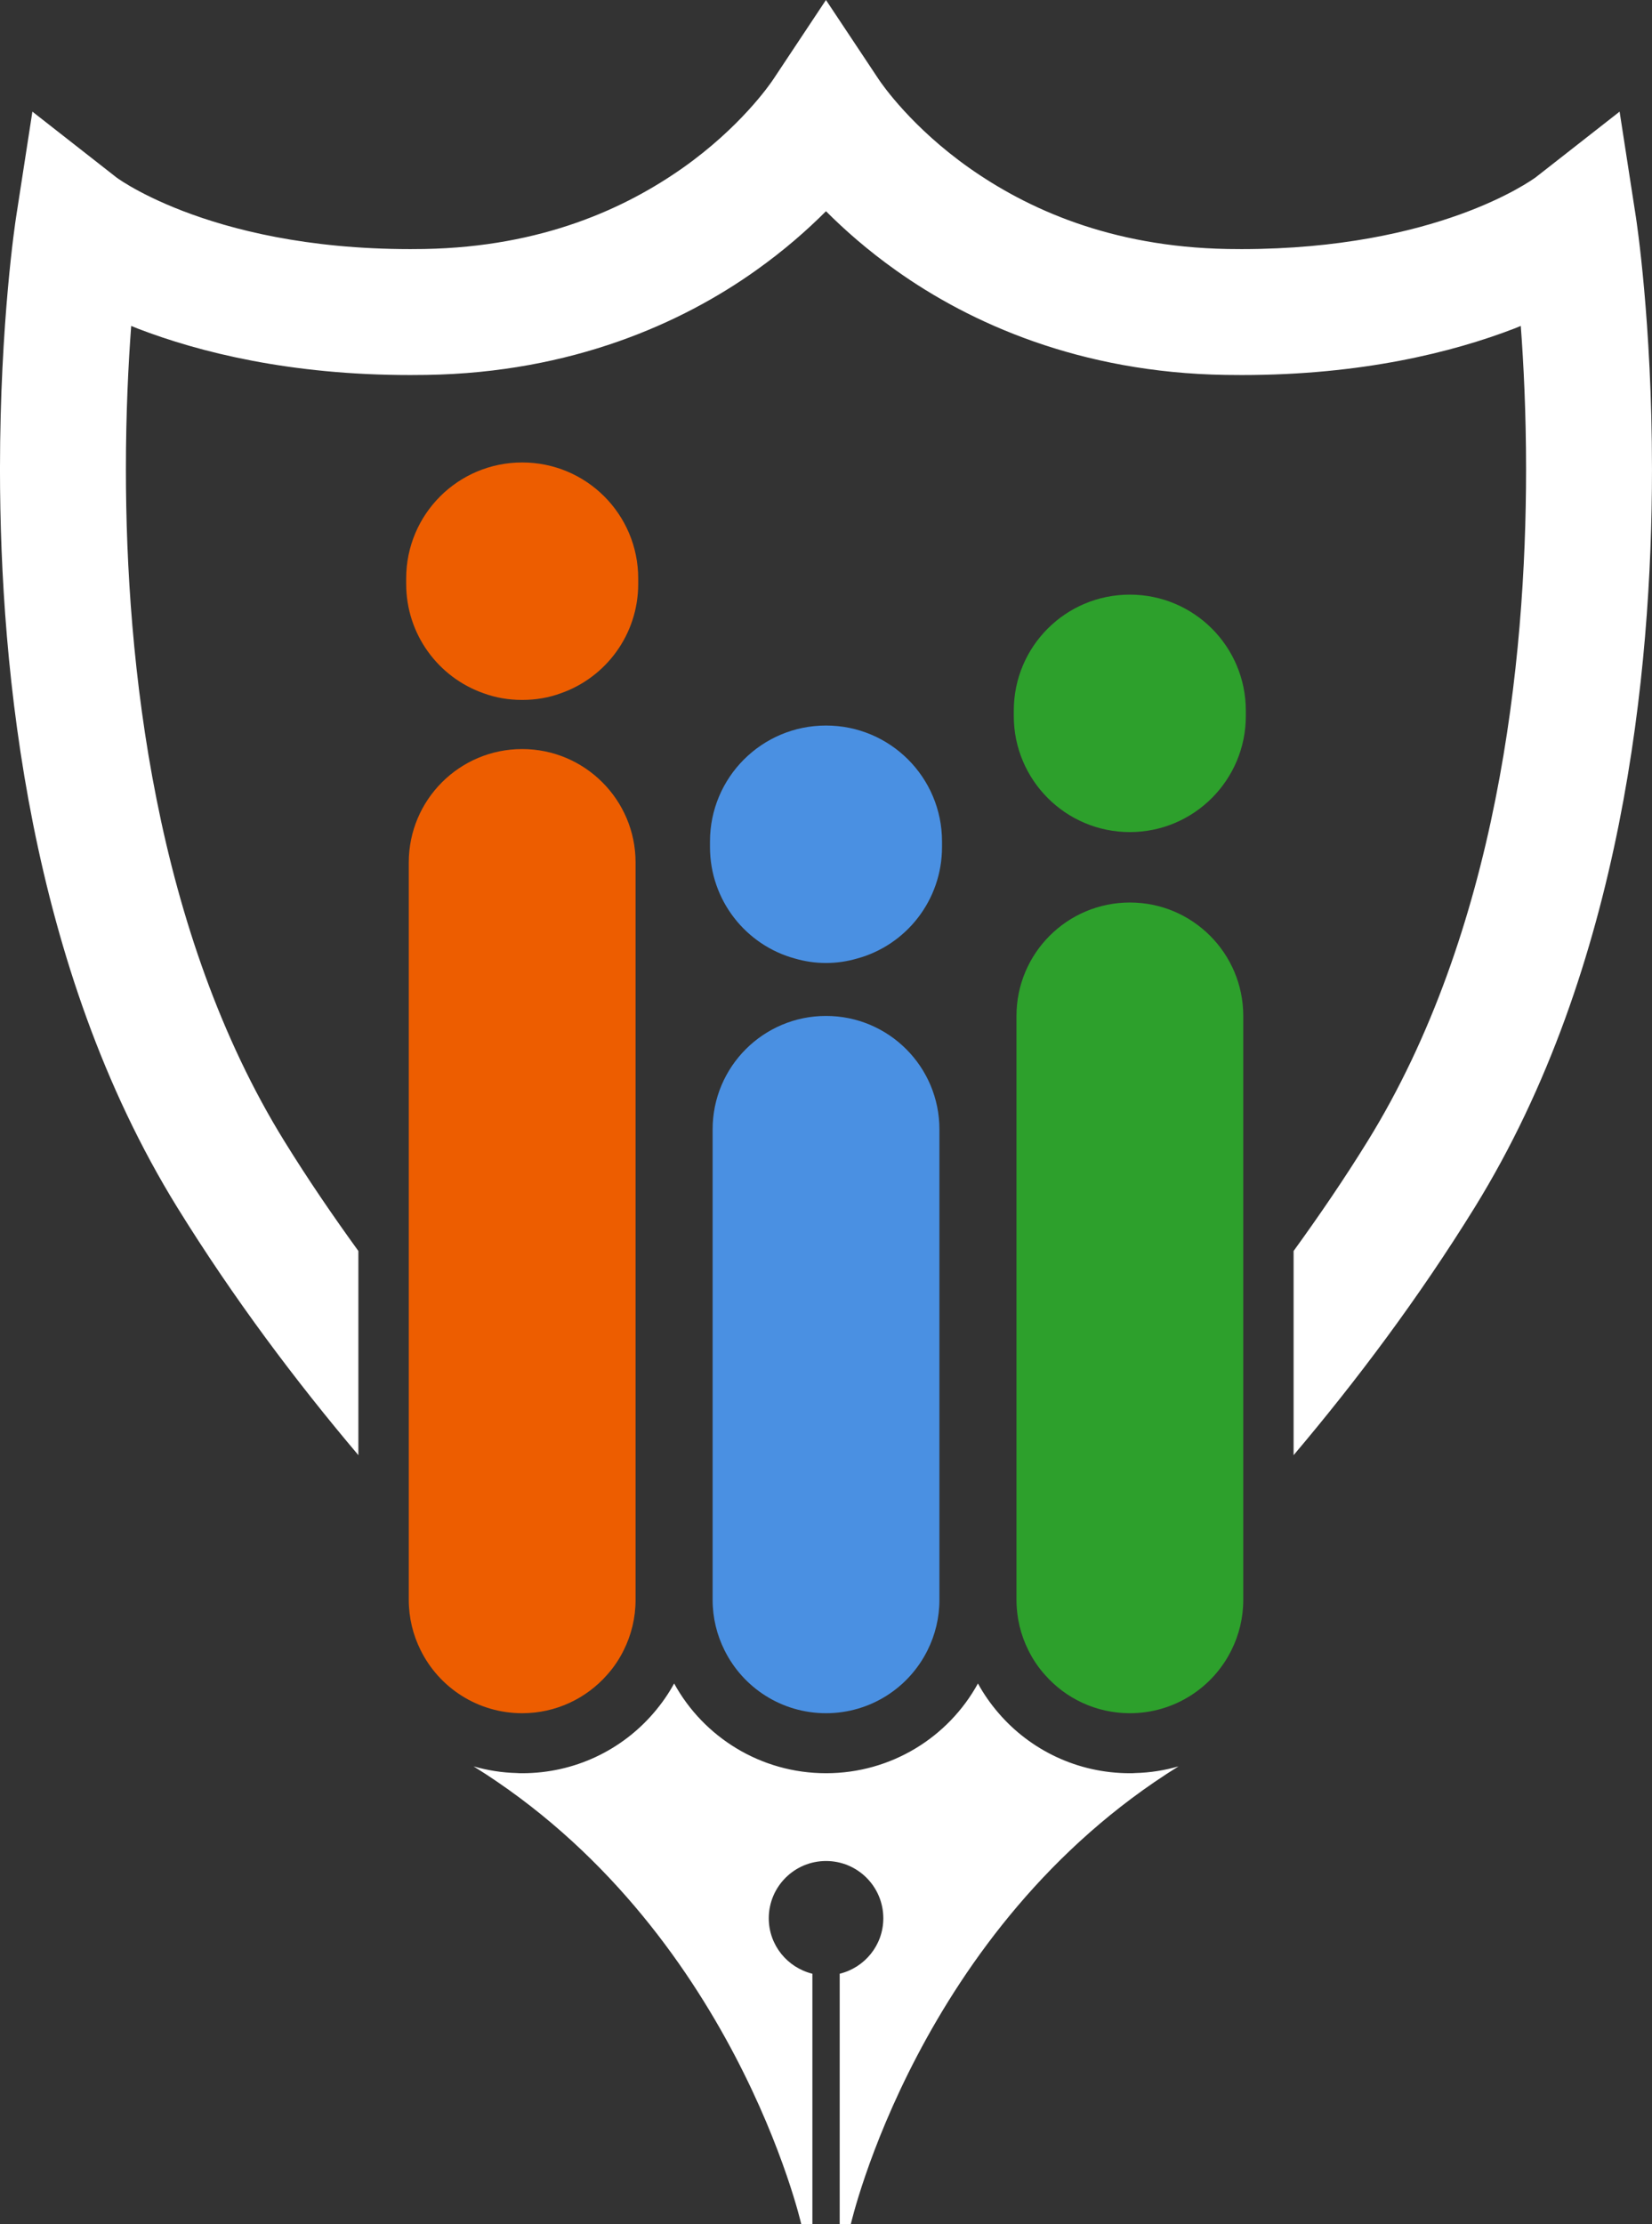
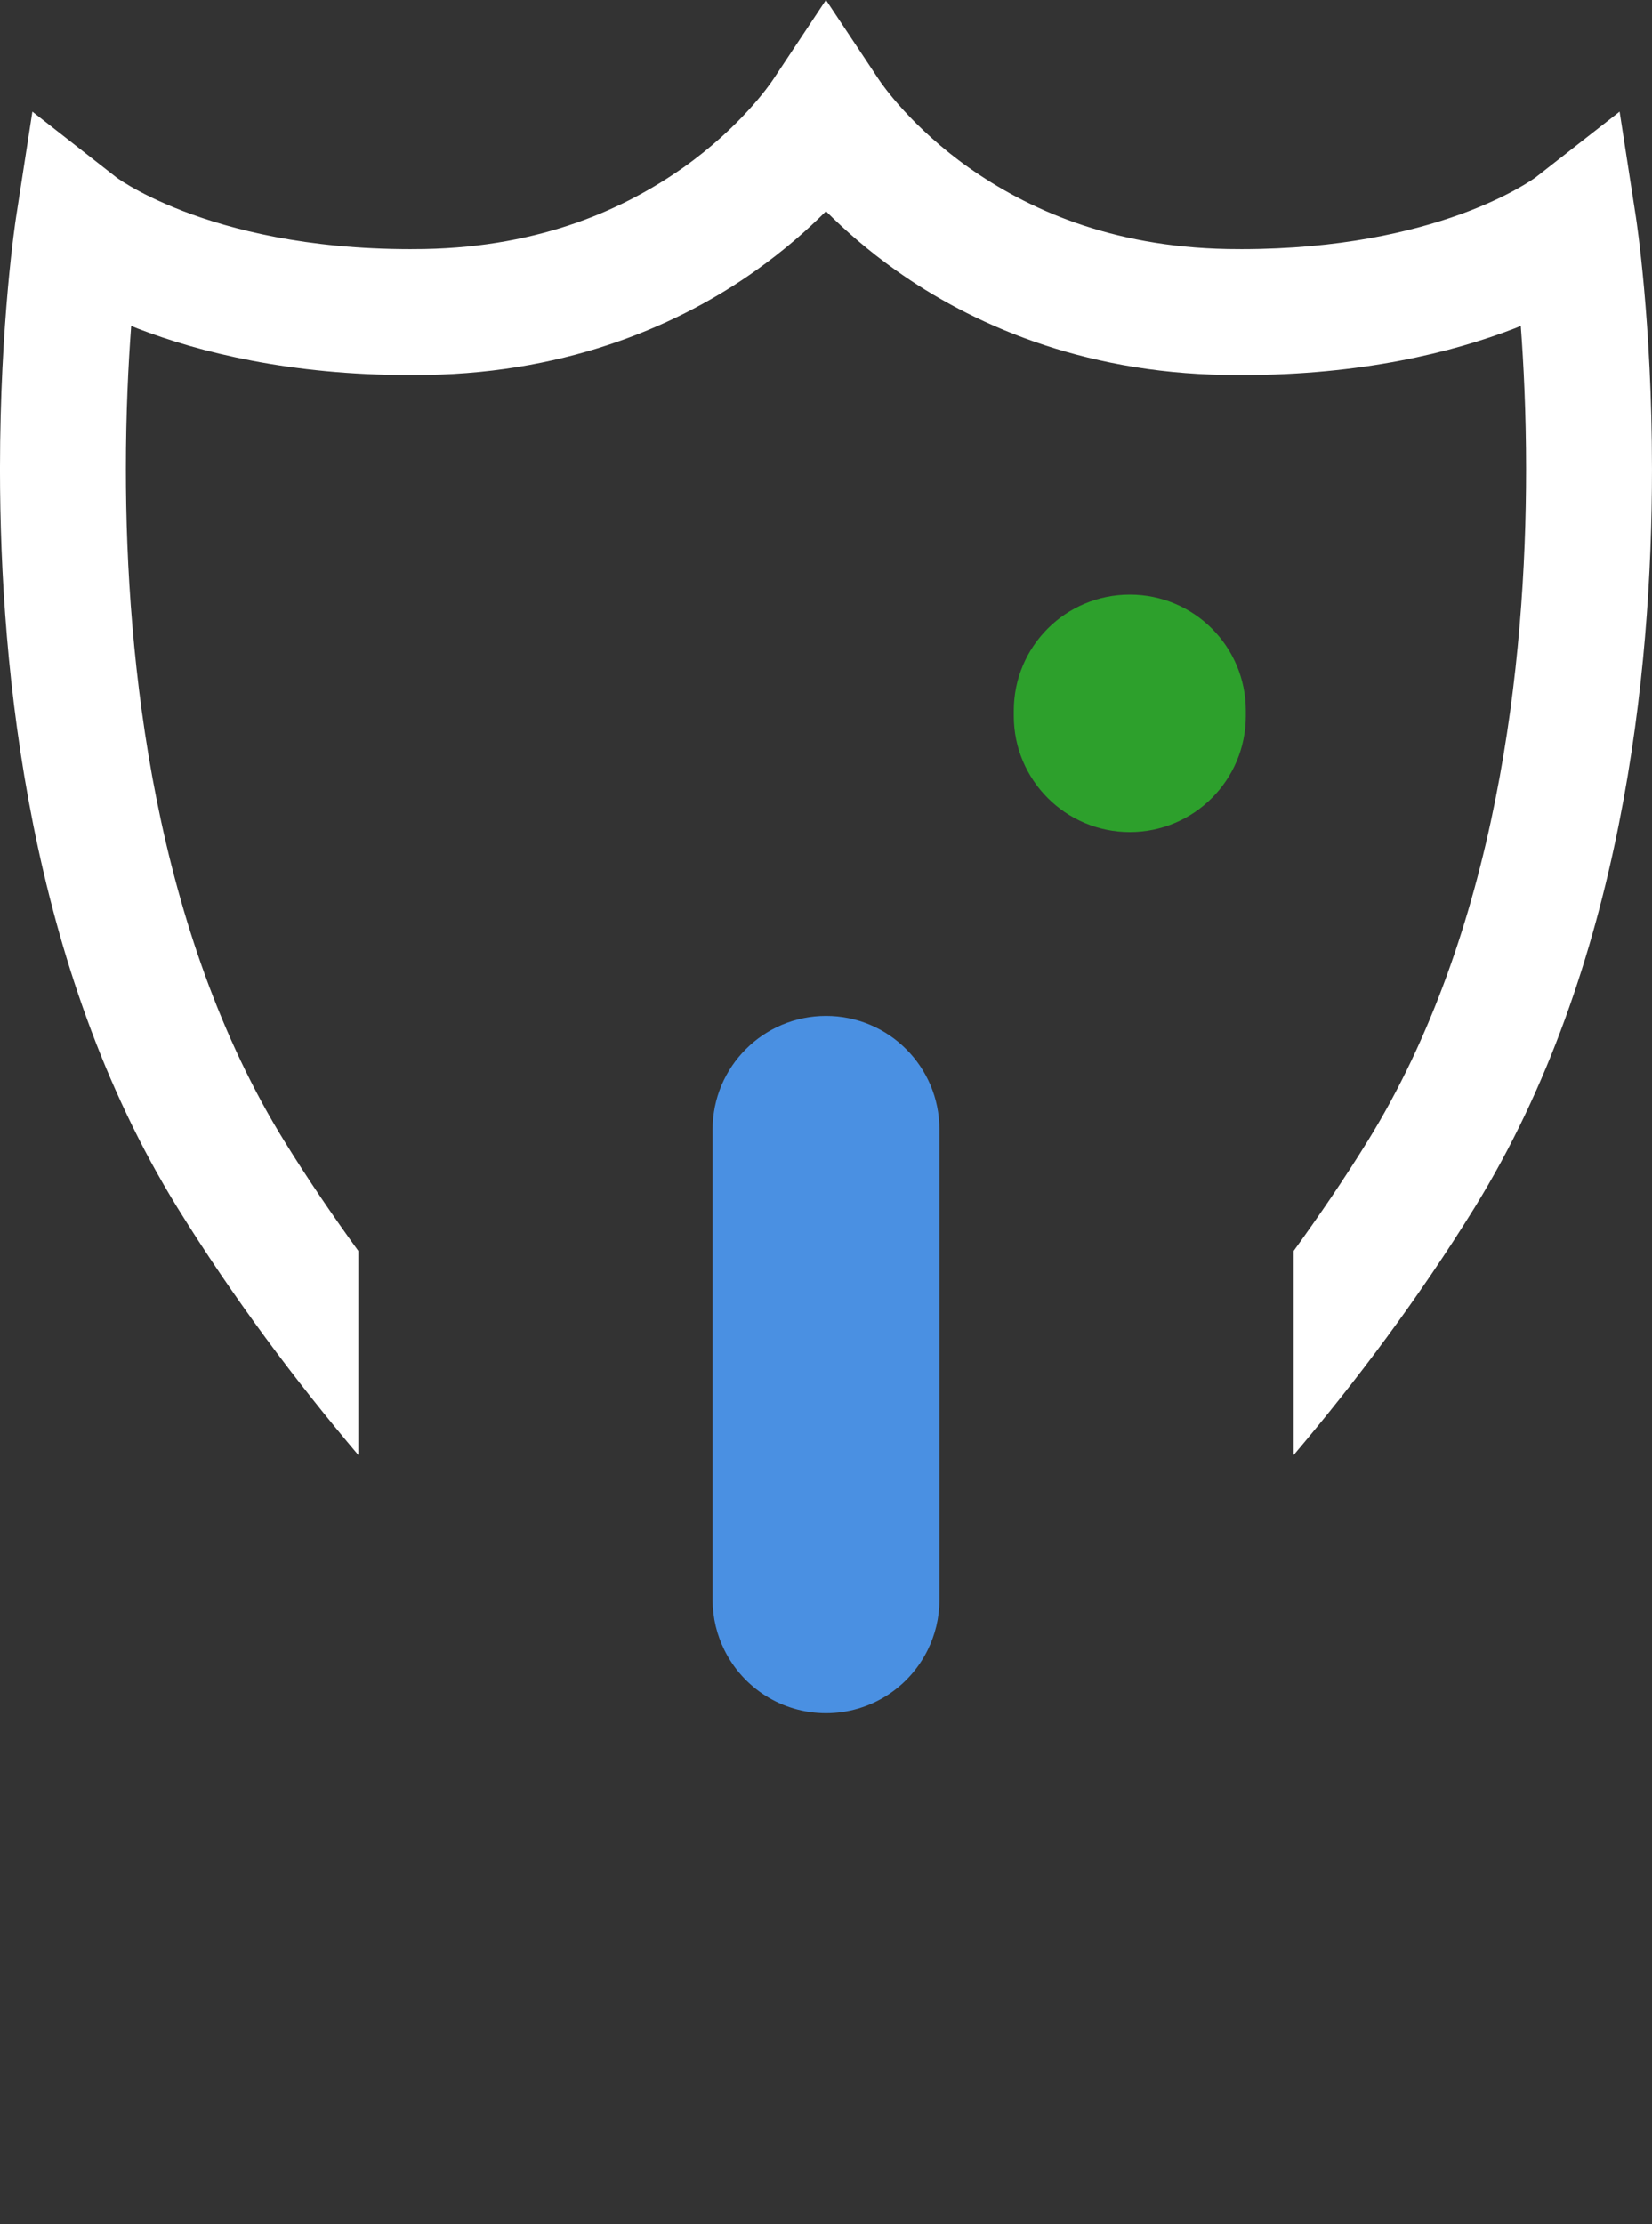
<svg xmlns="http://www.w3.org/2000/svg" xmlns:ns1="http://sodipodi.sourceforge.net/DTD/sodipodi-0.dtd" xmlns:ns2="http://www.inkscape.org/namespaces/inkscape" version="1.1" id="Layer_1" x="0px" y="0px" width="586.401" height="789.373" viewBox="0 0 586.401 789.373" enable-background="new 0 0 2000 2000" xml:space="preserve" ns1:docname="privacy_designer_no_text_white.svg" ns2:version="1.1.2 (b8e25be833, 2022-02-05)">
  <rect x="0" y="0" width="586.401" height="789.373" fill="#333333" stroke="none" />
  <defs id="defs31" />
  <ns1:namedview id="namedview29" pagecolor="#363331" bordercolor="#666666" borderopacity="1.0" ns2:pageshadow="2" ns2:pageopacity="0.42745098" ns2:pagecheckerboard="true" showgrid="false" ns2:zoom="0.4365" ns2:cx="1029.7824" ns2:cy="396.33448" ns2:window-width="2560" ns2:window-height="1387" ns2:window-x="-8" ns2:window-y="-8" ns2:window-maximized="1" ns2:current-layer="Layer_1" />
  <g id="g26" transform="translate(-706.798,-605.729)">
    <g id="g24">
      <g id="g6">
        <g id="g4">
          <path fill="#ffffff" d="m 1287.527,683.043 -5.827,-37.696 -29.899,23.407 -0.01,0.005 c -1.591,1.08 -35.003,25.327 -104.245,25.382 -1.647,-0.002 -3.319,-0.015 -5.017,-0.043 -41.896,-0.759 -71.428,-14.502 -91.732,-28.8 -20.214,-14.281 -30.753,-29.365 -32.192,-31.561 l -18.62,-28.008 -18.606,28.016 c -1.429,2.187 -11.971,17.274 -32.184,31.553 -20.302,14.298 -49.833,28.041 -91.736,28.8 -1.691,0.029 -3.361,0.042 -5.013,0.043 -36.944,-0.012 -63.58,-6.94 -80.75,-13.529 -8.58,-3.299 -14.785,-6.522 -18.665,-8.779 -1.941,-1.13 -3.301,-2.017 -4.082,-2.549 l -0.741,-0.52 -0.011,-0.009 -29.9,-23.406 -5.827,37.695 c -0.12,0.813 -5.668,36.853 -5.674,89.229 0.007,36.206 2.644,80.225 11.762,125.952 9.134,45.705 24.723,93.215 51.193,136.059 19.912,32.18 42.002,61.563 64.261,87.882 v -72.455 c -9.067,-12.519 -17.913,-25.453 -26.247,-38.937 -22.805,-36.837 -37.022,-79.349 -45.376,-121.296 -8.374,-41.927 -10.904,-83.195 -10.898,-117.204 -0.002,-19.898 0.862,-37.245 1.88,-50.874 0.782,0.312 1.478,0.623 2.289,0.935 21.893,8.426 54.202,16.513 96.786,16.502 1.9,0.002 3.821,-0.014 5.763,-0.046 51.67,-0.814 90.692,-18.433 116.814,-37.012 10.173,-7.214 18.416,-14.511 24.972,-21.085 6.557,6.574 14.801,13.872 24.973,21.085 26.124,18.578 65.146,36.198 116.816,37.012 1.939,0.032 3.857,0.046 5.76,0.046 42.584,0.011 74.896,-8.077 96.788,-16.502 0.812,-0.311 1.508,-0.622 2.29,-0.935 1.019,13.629 1.883,30.984 1.88,50.881 0.01,34.01 -2.525,75.276 -10.898,117.203 -8.355,41.945 -22.572,84.454 -45.376,121.291 -8.336,13.484 -17.179,26.419 -26.247,38.937 v 72.455 c 22.26,-26.318 44.349,-55.7 64.261,-87.882 26.468,-42.841 42.058,-90.348 51.194,-136.054 9.115,-45.725 11.755,-89.744 11.761,-125.95 0,-52.383 -5.551,-88.425 -5.672,-89.238 z" id="path2" />
        </g>
      </g>
      <g id="g20">
-         <path fill="#ed5d00" d="m 932.403,911.823 v 261.67 c 0,6.418 -1.515,12.502 -4.213,17.901 -1.564,3.172 -3.553,6.132 -5.896,8.737 -7.365,8.359 -18.139,13.614 -30.144,13.614 -15.792,0 -29.48,-9.093 -36.038,-22.351 -2.701,-5.399 -4.215,-11.484 -4.215,-17.901 v -261.67 c 0,-22.234 18.02,-40.254 40.253,-40.254 22.21,0 40.253,18.02 40.253,40.254 z" id="path8" />
        <path fill="#4a90e2" d="m 1040.259,1006.537 v 166.957 c 0,6.418 -1.515,12.502 -4.213,17.901 -6.558,13.259 -20.246,22.351 -36.039,22.351 -15.794,0 -29.48,-9.093 -36.038,-22.351 -2.7,-5.399 -4.216,-11.484 -4.216,-17.901 v -166.957 c 0,-22.235 18.018,-40.253 40.254,-40.253 22.234,0 40.252,18.018 40.252,40.253 z" id="path10" />
-         <path fill="#2da02c" d="m 1148.114,966.284 v 207.21 c 0,6.418 -1.515,12.502 -4.213,17.901 -6.559,13.259 -20.245,22.351 -36.039,22.351 -12.005,0 -22.802,-5.256 -30.142,-13.614 -2.345,-2.605 -4.332,-5.566 -5.894,-8.737 -2.7,-5.399 -4.216,-11.484 -4.216,-17.901 v -207.21 c 0,-22.234 18.018,-40.254 40.252,-40.254 22.235,0 40.252,18.02 40.252,40.254 z" id="path12" />
-         <path fill="#4a90e2" d="m 999.999,863.22 c -22.779,0 -41.183,18.405 -41.183,41.183 v 1.908 c 0,18.966 12.792,34.901 30.187,39.612 3.478,1.012 7.182,1.572 10.996,1.572 3.814,0 7.519,-0.561 10.998,-1.572 17.394,-4.711 30.185,-20.646 30.185,-39.612 v -1.908 c 10e-4,-22.777 -18.402,-41.183 -41.183,-41.183 z" id="path14" />
        <path fill="#2da02c" d="m 1107.84,816.764 c -22.78,0 -41.184,18.402 -41.184,41.182 v 1.908 c 0,22.667 18.404,41.184 41.184,41.184 22.78,0 41.183,-18.516 41.183,-41.184 v -1.908 c 0,-22.779 -18.403,-41.182 -41.183,-41.182 z" id="path16" />
-         <path fill="#ed5d00" d="m 892.159,769.858 c -22.779,0 -41.182,18.403 -41.182,41.181 v 1.909 c 0,17.955 11.445,33.216 27.491,38.826 4.266,1.572 8.866,2.359 13.691,2.359 4.825,0 9.426,-0.787 13.691,-2.359 16.047,-5.609 27.492,-20.871 27.492,-38.826 v -1.909 c 10e-4,-22.778 -18.401,-41.181 -41.183,-41.181 z" id="path18" />
      </g>
-       <path fill="#ffffff" d="m 1109.774,1234.982 c -0.64,0.064 -1.279,0.064 -1.919,0.064 -18.613,0 -35.371,-8.251 -46.629,-21.364 -2.75,-3.198 -5.245,-6.715 -7.291,-10.49 -10.426,18.998 -30.702,31.854 -53.921,31.854 -23.218,0 -43.496,-12.857 -53.922,-31.854 -2.046,3.774 -4.54,7.292 -7.29,10.49 -11.258,13.113 -28.016,21.364 -46.63,21.364 -0.64,0 -1.278,0 -1.919,-0.064 -5.308,-0.128 -10.425,-0.961 -15.351,-2.367 92.362,57.374 116.323,162.487 116.323,162.487 h 3.943 v -88.895 c -8.875,-2.182 -15.483,-10.135 -15.483,-19.683 0,-11.227 9.101,-20.329 20.329,-20.329 11.227,0 20.329,9.102 20.329,20.329 0,9.548 -6.609,17.501 -15.485,19.683 v 88.895 h 3.944 c 0,0 23.961,-105.113 116.323,-162.487 -4.924,1.406 -10.042,2.239 -15.351,2.367 z" id="path22" />
    </g>
  </g>
</svg>